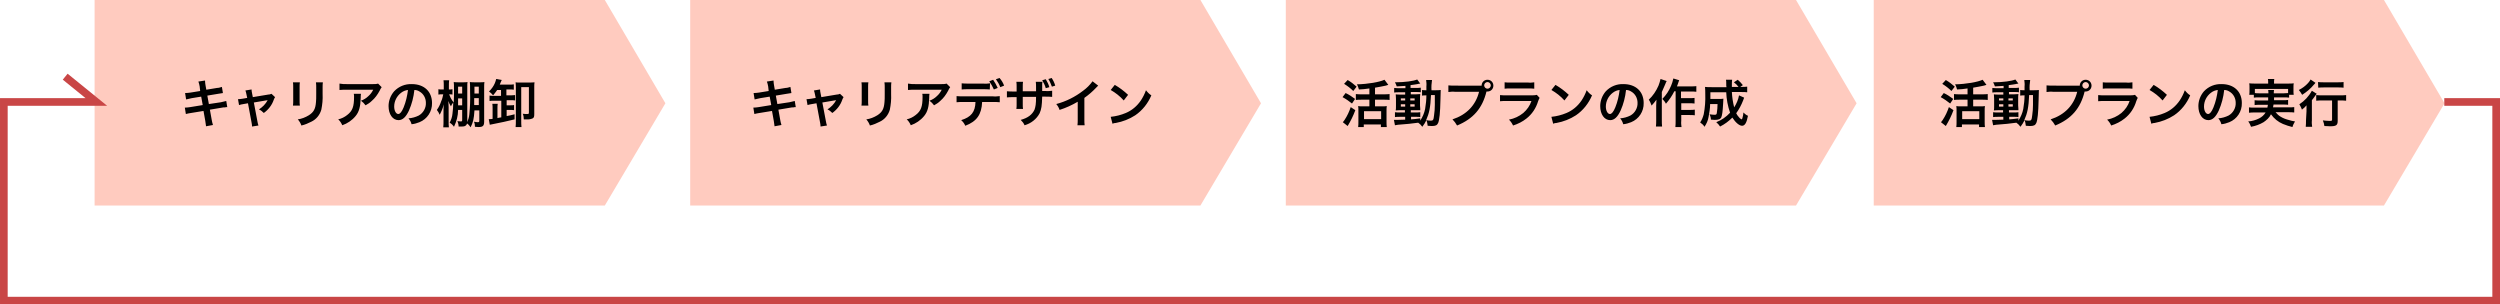
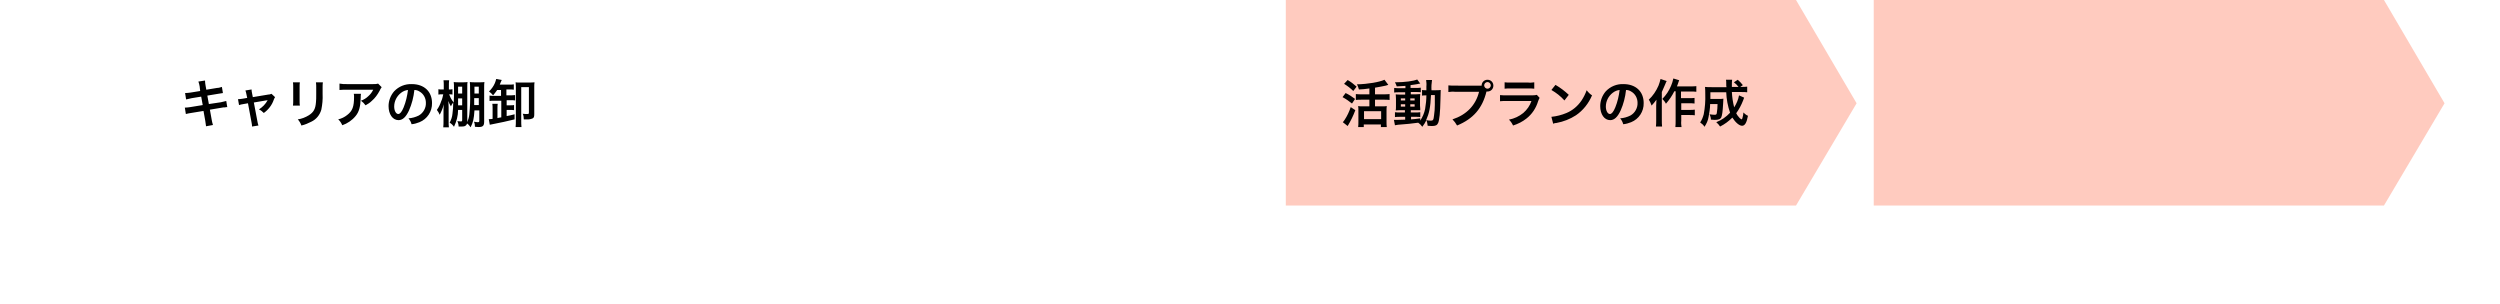
<svg xmlns="http://www.w3.org/2000/svg" version="1.1" id="レイヤー_1" x="0px" y="0px" viewBox="0 0 978 119.1" style="enable-background:new 0 0 978 119.1;" xml:space="preserve">
  <style type="text/css">
	.st0{fill:#FFCBBF;}
	.st1{fill:none;stroke:#C94646;stroke-width:3;}
</style>
  <g transform="translate(1154.005 -4412)">
-     <path class="st0" d="M-1117,4412h199.6l23.7,40.4l-23.7,40H-1117V4412z" />
-     <path class="st0" d="M-884,4412h199.6l23.7,40.4l-23.7,40H-884V4412z" />
    <path class="st0" d="M-651,4412h199.6l23.7,40.4l-23.7,40H-651V4412z" />
    <path class="st0" d="M-421,4412h199.6l23.7,40.4l-23.7,40H-421V4412z" />
    <path d="M-1075.7,4447.6l-3.7,0.6c-0.7,0.1-1.5,0.2-2.2,0.2l0.4,2.5c0.7-0.2,1.5-0.3,2.2-0.5l3.7-0.6l0.6,3.3l-4.9,0.8   c-0.7,0.1-1.4,0.2-2.1,0.2l0.4,2.5c0.7-0.2,1.4-0.3,2-0.4l4.9-0.8l0.7,3.9c0.1,0.7,0.2,1.4,0.3,2.1l2.7-0.5   c-0.2-0.7-0.4-1.4-0.5-2.1l-0.7-3.9l4.8-0.8c0.4-0.1,0.7-0.1,0.8-0.1c0.1,0,0.2,0,0.3,0c0.3-0.1,0.6-0.1,0.9-0.1l-0.4-2.4   c-0.7,0.2-1.4,0.3-2.1,0.5l-4.7,0.7l-0.6-3.3l4.2-0.7c0.6-0.1,1.3-0.2,1.9-0.3l-0.4-2.4c-0.6,0.2-1.3,0.4-1.9,0.4l-4.2,0.7   l-0.3-1.7c-0.1-0.6-0.2-1.2-0.2-1.9l-2.6,0.4c0.2,0.6,0.4,1.2,0.5,1.9L-1075.7,4447.6z M-1057.3,4450.3l-1.7,0.3   c-0.6,0.1-1.3,0.2-1.9,0.2l0.4,2.3c0.6-0.2,1.2-0.3,1.8-0.4l1.7-0.3l1.4,7.5c0.1,0.5,0.2,1.1,0.2,1.6l2.5-0.4   c-0.2-0.5-0.3-1.1-0.4-1.6l-1.4-7.4l4.7-0.8c0.2,0,0.5-0.1,0.7-0.1c-0.8,1.5-2,2.7-3.4,3.6c0.7,0.3,1.3,0.8,1.9,1.4   c1.8-1.3,3.2-3.1,3.9-5.2c0.1-0.3,0.3-0.7,0.5-1l-1.4-1.3c-0.4,0.2-0.9,0.3-1.3,0.3l-6,1l-0.3-1.5c-0.1-0.5-0.2-1-0.2-1.5l-2.4,0.4   c0.2,0.5,0.3,1,0.4,1.5L-1057.3,4450.3z M-1039.4,4444.2c0.1,0.6,0.1,1.2,0.1,1.8v5.5c0,0.6,0,1.2-0.1,1.8h2.7   c-0.1-0.6-0.1-1.2-0.1-1.8v-5.5c0-0.6,0-1.2,0.1-1.8L-1039.4,4444.2z M-1030.4,4444.3c0.1,0.6,0.1,1.3,0.1,1.9v2.5   c0,1.6,0,2.5-0.1,3.3c-0.2,2.6-0.9,3.9-2.8,5.1c-1.3,0.8-2.8,1.4-4.3,1.6c0.6,0.7,1.1,1.5,1.4,2.4c1.4-0.3,2.7-0.9,3.9-1.5   c1.9-0.9,3.3-2.6,3.9-4.7c0.4-2,0.6-4,0.5-6.1v-2.7c0-0.6,0-1.2,0.1-1.9H-1030.4z M-1006.1,4444.7c-0.6,0.2-1.3,0.2-1.9,0.2h-10.4   c-0.9,0-1.8,0-2.8-0.2v2.5c0.9-0.1,1.8-0.1,2.7-0.1h10.5c-0.5,1-1.1,1.8-1.9,2.5c-0.8,0.8-1.8,1.4-2.9,1.8c0.7,0.5,1.3,1.1,1.8,1.8   c0.9-0.5,1.7-1,2.4-1.7c1.3-1.1,2.3-2.5,3.1-4c0.2-0.5,0.5-1,0.8-1.4L-1006.1,4444.7z M-1015.6,4448.7c0.1,0.4,0.1,0.8,0.1,1.2   c0,3.8-0.6,5.5-2.7,7.1c-1,0.8-2.2,1.4-3.5,1.7c0.7,0.6,1.2,1.4,1.6,2.3c2-0.7,3.8-1.9,5.2-3.6c1.4-1.7,1.9-3.7,2-7.1   c0-0.5,0-1.1,0.1-1.6H-1015.6z M-991.9,4447.2c0.7,0,1.4,0.2,2,0.6c1.6,0.9,2.5,2.6,2.5,4.4c0.1,2-1,4-2.8,5c-1.2,0.6-2.6,1-4,1.1   c0.6,0.7,1,1.5,1.2,2.3c1.1-0.1,2.1-0.4,3.1-0.8c3-1.2,5-4.2,4.9-7.5c0-4.5-3.1-7.4-7.9-7.4c-2.6-0.1-5.1,0.9-6.9,2.8   c-1.4,1.6-2.2,3.7-2.2,5.8c0,3.2,1.6,5.5,3.9,5.5c1.6,0,2.9-1.2,4.1-3.8C-992.9,4452.7-992.2,4450-991.9,4447.2z M-994.4,4447.2   c-0.3,2.3-0.8,4.6-1.7,6.8c-0.7,1.7-1.4,2.6-2.1,2.6c-0.9,0-1.6-1.3-1.6-2.9c0-2.1,1-4.1,2.7-5.4   C-996.2,4447.6-995.3,4447.3-994.4,4447.2z M-973.2,4455v3.9c0,0.5-0.1,0.6-0.5,0.6c-0.5,0-0.9-0.1-1.4-0.1   c0.3,0.6,0.5,1.3,0.5,2.1c0.5,0,0.7,0,1.1,0c1,0,1.3-0.1,1.7-0.4c0.3-0.2,0.4-0.5,0.5-0.8c0.6,0.4,1,0.9,1.4,1.5   c1-2,1.3-3.3,1.5-6.6h1.9v4c0,0.5-0.1,0.6-0.6,0.6c-0.5,0-1-0.1-1.5-0.2c0.3,0.6,0.4,1.3,0.4,2c1,0.1,1.1,0.1,1.4,0.1   c1.7,0,2.2-0.5,2.2-2.1v-13.5c0-0.7,0-1.3,0.1-2c-0.6,0.1-1.2,0.1-1.8,0.1h-2c-0.6,0-1.3,0-1.9-0.1c0.1,0.7,0.1,1.4,0.1,3.9   c0.1,2.9,0,5.8-0.3,8.7c-0.1,1.1-0.4,2.1-0.8,3.1v-13.9c0-0.9,0-1.3,0.1-1.8c-0.6,0.1-1.2,0.1-1.8,0.1h-1.7c-0.6,0-1.3,0-1.9-0.1   c0.1,0.8,0.1,1.2,0.1,3.4c0,2,0,2.6-0.1,4.6c-0.5-0.6-0.9-1.2-1.2-1.8c-0.2-0.4-0.4-0.9-0.6-1.4h0.2c0.4,0,0.8,0,1.1,0.1v-2.1   c-0.4,0.1-0.8,0.1-1.2,0.1h-0.2v-1.5c0-0.7,0-1.4,0.1-2.1h-2.2c0.1,0.7,0.1,1.4,0.1,2.1v1.5h-0.8c-0.4,0-0.9,0-1.3-0.1v2.1   c0.4-0.1,0.9-0.1,1.3-0.1h0.6c-0.2,0.9-0.4,1.9-0.8,2.7c-0.4,1.2-0.9,2.3-1.7,3.4c0.5,0.6,0.8,1.2,1.1,1.9c0.7-1.3,1.3-2.7,1.6-4.1   c-0.1,1.4-0.1,2.2-0.1,2.6v4c0,0.8,0,1.6-0.1,2.4h2.2c-0.1-0.6-0.1-1.5-0.1-2.4v-5.5c0-0.6,0-0.8-0.1-2.4c0.2,0.7,0.6,1.5,1,2.1   c0.2-0.5,0.5-1,0.9-1.5c0,1.5-0.1,3-0.3,4.4c-0.1,1.2-0.5,2.4-1.1,3.5c0.7,0.4,1.2,0.9,1.7,1.6c1-2.1,1.6-4.3,1.6-6.6H-973.2z    M-973.2,4450.5v2.7h-1.6c0-0.7,0-0.7,0-1.6c0-0.2,0-0.6,0-1.1H-973.2z M-973.2,4448.6h-1.6v-2.7h1.6V4448.6z M-968.5,4453.1   c0-0.8,0-0.8,0-2.7h1.8v2.7H-968.5z M-968.4,4448.6v-2.7h1.7v2.7H-968.4z M-958,4447.2v2.3h-2.8c-0.6,0-1.2,0-1.7-0.1v2.1   c0.6-0.1,1.1-0.1,1.7-0.1h2.9v6.5c-0.7,0.1-1.2,0.2-1.5,0.3v-3.8c0-0.6,0-1.2,0.1-1.8h-2.1c0.1,0.6,0.1,1.3,0.1,1.9v4   c-0.4,0.1-0.9,0.1-1.3,0.1c-0.1,0-0.1,0-0.2,0l0.4,2.2c0.4-0.1,0.5-0.1,1-0.2c3.1-0.6,5.9-1.2,8.7-1.9v-2c-1.4,0.4-2,0.5-3.1,0.7   v-2.4h1.3c0.5,0,1,0,1.6,0.1v-2c-0.5,0.1-1,0.1-1.6,0.1h-1.3v-2h1.8c0.5,0,1,0,1.5,0.1v-2.1c-0.5,0-1,0.1-1.5,0.1h-1.9v-2.3h1.3   c0.5,0,1.1,0,1.6,0.1v-2.1c-0.6,0.1-1.1,0.1-1.7,0.1h-3.8c0.2-0.5,0.3-0.7,0.5-1.2c0.1-0.3,0.2-0.4,0.3-0.6l-2.2-0.4   c-0.1,0.5-0.3,1.1-0.5,1.6c-0.5,1.2-1.3,2.3-2.3,3.3c0.6,0.4,1.1,0.9,1.6,1.5c0.6-0.7,1.1-1.4,1.6-2.1H-958z M-945,4446   c0-0.6,0-1.2,0.1-1.8c-0.4,0-0.9,0.1-1.8,0.1h-3.9c-0.8,0-1.2,0-1.7-0.1c0,0.5,0.1,0.9,0.1,1.7v13.4c0,0.8,0,1.6-0.1,2.4h2.3   c-0.1-0.8-0.1-1.6-0.1-2.4v-13.2h3v9.9c0,0.5-0.1,0.6-0.6,0.6c-0.6,0-1.2,0-1.8-0.1c0.3,0.7,0.4,1.4,0.4,2.2c0.5,0,0.9,0,1.1,0   c0.8,0.1,1.7-0.1,2.4-0.4c0.5-0.3,0.6-0.7,0.6-1.7V4446z" />
-     <path d="M-853.3,4447.6l-3.7,0.6c-0.7,0.1-1.5,0.2-2.2,0.2l0.4,2.5c0.7-0.2,1.5-0.3,2.2-0.5l3.7-0.6l0.6,3.3l-4.9,0.8   c-0.7,0.1-1.4,0.2-2.1,0.2l0.4,2.5c0.7-0.2,1.4-0.3,2-0.4l4.9-0.8l0.7,3.9c0.1,0.7,0.2,1.4,0.3,2.1l2.7-0.5   c-0.2-0.7-0.4-1.4-0.5-2.1l-0.7-3.9l4.8-0.8c0.4-0.1,0.7-0.1,0.8-0.1c0.1,0,0.2,0,0.3,0c0.3-0.1,0.6-0.1,0.9-0.1l-0.4-2.4   c-0.7,0.2-1.4,0.3-2.1,0.5l-4.7,0.7l-0.6-3.3l4.2-0.7c0.6-0.1,1.3-0.2,1.9-0.3l-0.4-2.4c-0.6,0.2-1.3,0.4-1.9,0.4l-4.2,0.7   l-0.3-1.7c-0.1-0.6-0.2-1.2-0.2-1.9l-2.6,0.4c0.2,0.6,0.4,1.2,0.5,1.9L-853.3,4447.6z M-834.9,4450.3l-1.7,0.3   c-0.6,0.1-1.3,0.2-1.9,0.2l0.4,2.3c0.6-0.2,1.2-0.3,1.8-0.4l1.7-0.3l1.4,7.5c0.1,0.5,0.2,1.1,0.2,1.6l2.5-0.4   c-0.2-0.5-0.3-1.1-0.4-1.6l-1.4-7.4l4.7-0.8c0.2,0,0.5-0.1,0.7-0.1c-0.8,1.5-2,2.7-3.4,3.6c0.7,0.3,1.3,0.8,1.9,1.4   c1.8-1.3,3.2-3.1,3.9-5.2c0.1-0.3,0.3-0.7,0.5-1l-1.4-1.3c-0.4,0.2-0.9,0.3-1.3,0.3l-6,1l-0.3-1.5c-0.1-0.5-0.2-1-0.2-1.5l-2.4,0.4   c0.2,0.5,0.3,1,0.4,1.5L-834.9,4450.3z M-817,4444.2c0.1,0.6,0.1,1.2,0.1,1.8v5.5c0,0.6,0,1.2-0.1,1.8h2.7   c-0.1-0.6-0.1-1.2-0.1-1.8v-5.5c0-0.6,0-1.2,0.1-1.8L-817,4444.2z M-808,4444.3c0.1,0.6,0.1,1.3,0.1,1.9v2.5c0,1.6,0,2.5-0.1,3.3   c-0.2,2.6-0.9,3.9-2.8,5.1c-1.3,0.8-2.8,1.4-4.3,1.6c0.6,0.7,1.1,1.5,1.4,2.4c1.4-0.3,2.7-0.9,3.9-1.5c1.9-0.9,3.3-2.6,3.9-4.7   c0.4-2,0.6-4,0.5-6.1v-2.7c0-0.6,0-1.2,0.1-1.9H-808z M-783.7,4444.7c-0.6,0.2-1.3,0.2-1.9,0.2h-10.4c-0.9,0-1.8,0-2.8-0.2v2.5   c0.9-0.1,1.8-0.1,2.7-0.1h10.5c-0.5,1-1.1,1.8-1.9,2.5c-0.8,0.8-1.8,1.4-2.9,1.8c0.7,0.5,1.3,1.1,1.8,1.8c0.9-0.5,1.7-1,2.4-1.7   c1.3-1.1,2.3-2.5,3.1-4c0.2-0.5,0.5-1,0.8-1.4L-783.7,4444.7z M-793.2,4448.7c0.1,0.4,0.1,0.8,0.1,1.2c0,3.8-0.6,5.5-2.7,7.1   c-1,0.8-2.2,1.4-3.5,1.7c0.7,0.6,1.2,1.4,1.6,2.3c2-0.7,3.8-1.9,5.2-3.6c1.4-1.7,1.9-3.7,2-7.1c0-0.5,0-1.1,0.1-1.6H-793.2z    M-766.7,4444.6c-0.9,0.1-1.7,0.2-2.6,0.1h-5.9c-0.9,0-1.7,0-2.6-0.1v2.4c0.8-0.1,1.7-0.1,2.5-0.1h6c0.8,0,1.7,0,2.5,0.1   L-766.7,4444.6z M-765.4,4451.9c0.8,0,1.7,0,2.5,0.1v-2.4c-0.9,0.1-1.7,0.2-2.6,0.1h-11.7c-0.9,0-1.7,0-2.6-0.1v2.4   c0.8-0.1,1.7-0.1,2.5-0.1h4.9c-0.1,3.9-1.7,5.9-5.6,7.1c0.7,0.6,1.3,1.4,1.6,2.2c4.5-1.7,6.4-4.4,6.6-9.3H-765.4z M-761.2,4445.5   c-0.4-1.1-1-2.1-1.8-3l-1.4,0.5c0.7,1,1.3,2,1.7,3.1L-761.2,4445.5z M-767,4443.8c0.7,1,1.3,2.1,1.8,3.2l1.5-0.6   c-0.5-1.1-1.1-2.2-1.8-3.2L-767,4443.8z M-753.9,4447.8v-2.1c0-0.6,0-1.1,0.1-1.7h-2.6c0.1,0.6,0.1,1.2,0.1,1.8v2h-1.2   c-0.9,0-1.7,0-2.6-0.1v2.4c0.8-0.1,1.7-0.1,2.6-0.1h1.2v2.9c0,0.6,0,1.1-0.1,1.7h2.6c-0.1-0.6-0.1-1.1-0.1-1.7v-3h5.2   c0,2.8-0.2,3.8-0.6,5c-0.9,1.9-2.5,3.2-5.4,4c0.6,0.6,1.2,1.3,1.5,2.1c2.5-0.7,4.7-2.4,5.9-4.7c0.7-1.6,0.9-2.9,1-6.5h1.3   c0.9,0,1.7,0,2.6,0.1v-2.4c-0.9,0.1-1.7,0.2-2.6,0.1h-1.3c0-0.8,0-1.6,0-2.3c0-0.4,0-0.9,0.1-1.3h-2.6c0.1,0.7,0.1,1.3,0.1,2v1.7   H-753.9z M-746.3,4443.4c0.6,1,1.1,2,1.4,3.1l1.4-0.4c-0.3-1.1-0.8-2.1-1.4-3.1L-746.3,4443.4z M-741.2,4445.5   c-0.3-1.1-0.8-2.1-1.4-3l-1.3,0.4c0.6,0.9,1,2,1.4,3L-741.2,4445.5z M-726.6,4443.8c-1,1.4-2.3,2.7-3.7,3.7   c-3.1,2.4-6.7,4.2-10.5,5.2c0.6,0.7,1,1.4,1.3,2.3c2.5-0.8,4.9-1.9,7.1-3.2v7c0,0.7,0,1.4-0.1,2.2h2.8c-0.1-0.7-0.1-1.5-0.1-2.2   v-8.5c1.7-1.2,3.3-2.6,4.7-4.1c0.2-0.2,0.5-0.5,0.7-0.7L-726.6,4443.8z M-719.5,4447.2c1.9,1.1,3.6,2.4,5.1,4.1l1.7-2.2   c-1.6-1.5-3.3-2.8-5.2-3.9L-719.5,4447.2z M-718.8,4460.4c0.4-0.2,0.9-0.3,1.3-0.3c2.7-0.5,5.3-1.5,7.6-3c2.8-1.9,5-4.7,6.3-7.8   c-0.8-0.5-1.5-1.2-2.1-2c-0.5,1.4-1.2,2.8-2,4c-1.5,2.2-3.5,3.9-5.9,4.9c-1.9,0.8-3.9,1.3-5.9,1.5L-718.8,4460.4z" />
    <path d="M-618.3,4448.9h-3.1c-0.7,0-1.5,0-2.2-0.1v2.3c0.7-0.1,1.5-0.1,2.2-0.1h3.1v2.6h-2.8c-0.5,0-1.1,0-1.6-0.1   c0.1,0.6,0.1,1.1,0.1,1.7v4.4c0,0.8,0,1.5-0.1,2.1h2.2v-1h6.7v1h2.3c-0.1-0.7-0.1-1.4-0.1-2.1v-4.3c0-0.6,0-1.2,0.1-1.8   c-0.5,0.1-1.1,0.1-1.6,0.1h-3v-2.6h3.5c0.7,0,1.5,0,2.2,0.1v-2.3c-0.7,0.1-1.5,0.1-2.2,0.1h-3.5v-2.6c1.4-0.2,3.2-0.6,4.2-0.8   c0.6-0.2,0.6-0.2,1-0.3l-1.5-2c-1.9,0.9-6.4,1.7-10.8,1.8c0.4,0.6,0.6,1.3,0.8,2c1.7-0.1,2.1-0.1,4.1-0.4V4448.9z M-620.4,4455.5   h6.7v3.1h-6.7V4455.5z M-628.2,4444.8c1.3,0.8,2.5,1.7,3.6,2.8l1.3-1.7c-1.1-1-2.3-1.9-3.5-2.6L-628.2,4444.8z M-628.8,4450   c1.3,0.7,2.6,1.6,3.7,2.5l1.2-1.8c-1.2-0.9-2.4-1.7-3.7-2.3L-628.8,4450z M-625.6,4453.9c-0.6,1.8-1.4,3.5-2.4,5   c-0.2,0.3-0.4,0.6-0.7,0.9l1.9,1.5c1.2-2,2.2-4,3-6.2L-625.6,4453.9z M-604.3,4446.5h-2.4c-0.6,0-1.2,0-1.9-0.1v1.8   c0.6-0.1,1.2-0.1,1.9-0.1h2.4v0.9h-1.7c-0.9,0-1.4,0-2-0.1c0,0.5,0.1,0.9,0.1,1.8v2.6c0,1,0,1.4-0.1,1.9c0.6,0,1-0.1,1.9-0.1h1.7   v0.9h-2c-0.6,0-1.3,0-1.9-0.1v1.9c0.6-0.1,1.2-0.1,1.9-0.1h2.1v1.1c-2.1,0.1-2.5,0.1-3.4,0.1c-0.3,0-0.7,0-1,0l0.4,2.1   c0.5-0.1,0.8-0.1,1.2-0.2c3.7-0.3,5.1-0.4,7.9-0.8c0.6,0.4,1.2,1,1.6,1.6c0.6-0.8,1.2-1.7,1.6-2.6c0.3,0.7,0.4,1.4,0.5,2.2   c0.3,0,1.3,0.1,1.6,0.1c1.5,0,2.1-0.3,2.5-1.2c0.5-1.2,0.8-4,0.9-9.1c0.1-2.9,0.1-3,0.1-3.8c-0.6,0.1-1.3,0.1-1.9,0.1h-1.7   c-0.1-1.3,0-2.7,0.2-4h-2.3c0.1,0.8,0.2,1.7,0.1,2.5c0,0.6,0,1,0,1.5h-0.3c-0.5,0-0.9,0-1.4-0.1v2.2c0.6-0.1,1.1-0.1,1.7-0.1   c0,1.8-0.2,3.5-0.5,5.3c-0.3,1.6-1,3.2-1.9,4.6v-0.9c-1.9,0.3-2.6,0.3-3.6,0.4v-1h2.2c0.5,0,0.9,0,1.4,0.1v-1.9   c-0.6,0.1-1.3,0.1-1.9,0.1h-1.8v-0.9h1.9c0.9,0,1.3,0,1.8,0c0-0.3,0-0.9-0.1-1.8v-2.7c0-0.6,0-1.2,0.1-1.8c-0.6,0-1.1,0.1-1.7,0.1   h-2v-0.9h2.5c0.5,0,1,0,1.4,0.1v-1.8c-0.6,0.1-1.2,0.1-1.9,0.1h-2.1v-1.1c1-0.1,2-0.3,2.7-0.4c0.3-0.1,0.9-0.2,1.1-0.2l-1.2-1.6   c-1.4,0.6-4.8,1.1-8.7,1.1c0.3,0.5,0.5,1,0.7,1.6c1.5-0.1,2.1-0.1,3.4-0.2V4446.5z M-604.3,4450.5v0.8h-1.7v-0.8H-604.3z    M-602.3,4450.5h1.7v0.8h-1.7V4450.5z M-604.3,4452.8v0.9h-1.7v-0.9H-604.3z M-602.3,4452.8h1.7v0.9h-1.7V4452.8z M-592.7,4449.3   c0,0.7,0,0.8,0,1.4c0,1.6,0,1.6,0,2.3c0,1.4-0.1,2.8-0.3,4.1c-0.2,1.9-0.4,2.1-1.3,2.1c-0.6,0-1.2-0.1-1.8-0.2   c1.2-2.7,1.7-5,1.9-9.8H-592.7z M-584.8,4445.5c-0.9,0-1.7,0-2.6-0.1v2.6c0.8-0.1,1.7-0.2,2.5-0.1h9.5c-1.3,5.3-4.9,9-10.4,10.8   c0.7,0.7,1.3,1.5,1.8,2.4c6.3-2.6,9.9-6.7,11.5-13.3c0.1,0,0.3,0,0.4,0c1.3,0,2.3-1,2.3-2.3c0-1.3-1-2.3-2.3-2.3   c-1.3,0-2.3,1-2.3,2.3c0,0,0,0,0,0c-0.3,0-0.6,0-1.2,0H-584.8z M-572.1,4444.1c0.7,0,1.3,0.6,1.3,1.3c0,0,0,0,0,0   c0,0.7-0.6,1.3-1.3,1.3c-0.7,0-1.3-0.6-1.3-1.3c0,0,0,0,0,0C-573.4,4444.7-572.8,4444.1-572.1,4444.1z M-565.5,4446.7   c0.8-0.1,1.5-0.1,2.3-0.1h7.1c0.8,0,1.5,0,2.3,0.1v-2.5c-0.8,0.1-1.6,0.2-2.3,0.1h-7c-0.8,0-1.6,0-2.3-0.1V4446.7z M-552.8,4449.1   c-0.7,0.2-1.5,0.2-2.3,0.2h-9.5c-0.9,0-1.7,0-2.6-0.1v2.4c0.9-0.1,1.7-0.1,2.6-0.1h9.7c-0.6,1.8-1.7,3.4-3.2,4.7   c-1.6,1.3-3.5,2.2-5.6,2.6c0.7,0.7,1.2,1.4,1.6,2.3c1.9-0.6,3.7-1.5,5.2-2.7c2.2-1.7,3.8-4.1,4.6-6.8c0.2-0.4,0.3-0.9,0.6-1.3   L-552.8,4449.1z M-547.1,4447.2c1.9,1.1,3.6,2.4,5.1,4.1l1.7-2.2c-1.6-1.5-3.3-2.8-5.2-3.9L-547.1,4447.2z M-546.4,4460.4   c0.4-0.2,0.9-0.3,1.3-0.3c2.7-0.5,5.3-1.5,7.6-3c2.8-1.9,5-4.7,6.3-7.8c-0.8-0.5-1.5-1.2-2.1-2c-0.5,1.4-1.2,2.8-2,4   c-1.5,2.2-3.5,3.9-5.9,4.9c-1.9,0.8-3.9,1.3-5.9,1.5L-546.4,4460.4z M-517.9,4447.2c0.7,0,1.4,0.2,2,0.6c1.6,0.9,2.5,2.6,2.5,4.4   c0.1,2-1,4-2.8,5c-1.2,0.6-2.6,1-4,1.1c0.6,0.7,1,1.5,1.2,2.3c1.1-0.1,2.1-0.4,3.1-0.8c3-1.2,5-4.2,4.9-7.5c0-4.5-3.1-7.4-7.9-7.4   c-2.6-0.1-5.1,0.9-6.9,2.8c-1.4,1.6-2.2,3.7-2.2,5.8c0,3.2,1.6,5.5,3.9,5.5c1.6,0,2.9-1.2,4.1-3.8   C-518.9,4452.7-518.2,4450-517.9,4447.2z M-520.4,4447.2c-0.3,2.3-0.8,4.6-1.7,6.8c-0.7,1.7-1.4,2.6-2.1,2.6   c-0.9,0-1.6-1.3-1.6-2.9c0-2.1,1-4.1,2.7-5.4C-522.2,4447.6-521.3,4447.3-520.4,4447.2z M-498.5,4448v11.3c0,0.8,0,1.6-0.1,2.4h2.4   c-0.1-0.8-0.2-1.6-0.1-2.4v-2.3h3.3c0.7,0,1.3,0,2,0.1v-2.2c-0.7,0.1-1.3,0.1-2,0.1h-3.3v-2.6h3.2c0.7,0,1.3,0,2,0.1v-2.2   c-0.7,0.1-1.3,0.1-2,0.1h-3.3v-2.6h3.8c0.7,0,1.4,0,2.2,0.1v-2.2c-0.7,0.1-1.4,0.1-2.2,0.1h-5.4c0.2-0.4,0.2-0.5,0.5-1.3   c0.1-0.4,0.2-0.6,0.4-1.1l-2.3-0.7c-0.2,1-0.5,2-0.9,2.9c-0.8,1.9-1.9,3.6-3.4,5.1c0.6,0.6,1.1,1.2,1.4,1.9   c1.3-1.5,2.4-3.1,3.3-4.9H-498.5z M-504.4,4442.9c-0.2,0.9-0.5,1.8-0.8,2.6c-0.9,2.1-2.2,4-3.8,5.5c0.5,0.7,0.8,1.5,1.1,2.3   c0.7-0.7,1.3-1.5,1.9-2.3c-0.1,1.7-0.1,1.8-0.1,2.3v5.7c0,0.8,0,1.7-0.1,2.5h2.4c-0.1-0.8-0.1-1.7-0.1-2.5V4448   c1-2.3,1-2.3,1.4-3.2c0.2-0.5,0.2-0.6,0.5-1.1L-504.4,4442.9z M-473.7,4449.3c-0.3,1.7-1,3.3-1.9,4.7c-0.5-2-0.8-4-0.9-6h3.6   c1,0,1.8,0,2.4,0.1v-2.2c-0.7,0.1-1.4,0.1-2.1,0.1h-0.6l1-0.7c-0.6-0.8-1.3-1.5-2-2.1l-1.5,1c0.7,0.5,1.3,1.1,1.8,1.8h-2.6v-0.9   c0-0.6,0-1.3,0.1-1.9h-2.4c0.1,0.4,0.1,0.8,0.1,1.3c0,0.9,0,1.4,0.1,1.6h-5.8c-1,0-1.9,0-2.6-0.1c0.1,0.9,0.1,1.9,0.1,2.8   c0.1,2.6-0.1,5.3-0.6,7.9c-0.3,1.1-0.7,2.2-1.4,3.2c0.7,0.5,1.3,1,1.7,1.7c0.8-1.2,1.4-2.5,1.6-3.9c0.3-1.7,0.6-3.3,0.6-5h2.9   c0,1.2-0.1,2.4-0.3,3.6c-0.1,0.5-0.3,0.6-0.9,0.6c-0.6,0-1.3-0.1-1.9-0.2c0.3,0.7,0.5,1.4,0.5,2.1c0.6,0,1,0.1,1.5,0.1   c1.5,0,2.3-0.3,2.6-1.1c0.3-0.8,0.5-1.9,0.7-5.5c0-0.8,0.1-1.3,0.1-1.7c-0.5,0.1-0.9,0.1-1.4,0.1h-3.7c0-0.7,0-0.7,0-2.6h6.2   c0.1,2.7,0.6,5.4,1.5,8c-1.5,1.6-3.3,2.9-5.4,3.7c0.6,0.5,1.1,1.1,1.5,1.7c1.8-0.9,3.4-2.1,4.8-3.5c1.2,1.9,2.7,3.2,3.8,3.2   c1.1,0,1.8-1.2,2.3-3.9c-0.7-0.3-1.3-0.8-1.8-1.3c0,0.8-0.2,1.6-0.4,2.3c-0.1,0.3-0.2,0.4-0.3,0.4c-0.3-0.2-0.7-0.4-0.9-0.7   c-0.5-0.5-0.9-1.1-1.2-1.7c1.1-1.5,2-3.2,2.7-5c0.3-0.8,0.3-0.8,0.4-1.1L-473.7,4449.3z" />
-     <path d="M-384.3,4448.9h-3.1c-0.7,0-1.5,0-2.2-0.1v2.3c0.7-0.1,1.5-0.1,2.2-0.1h3.1v2.6h-2.8c-0.5,0-1.1,0-1.6-0.1   c0.1,0.6,0.1,1.1,0.1,1.7v4.4c0,0.8,0,1.5-0.1,2.1h2.2v-1h6.7v1h2.3c-0.1-0.7-0.1-1.4-0.1-2.1v-4.3c0-0.6,0-1.2,0.1-1.8   c-0.5,0.1-1.1,0.1-1.6,0.1h-3v-2.6h3.5c0.7,0,1.5,0,2.2,0.1v-2.3c-0.7,0.1-1.5,0.1-2.2,0.1h-3.5v-2.6c1.4-0.2,3.2-0.6,4.2-0.8   c0.6-0.2,0.6-0.2,1-0.3l-1.5-2c-1.9,0.9-6.4,1.7-10.8,1.8c0.4,0.6,0.6,1.3,0.8,2c1.7-0.1,2.1-0.1,4.1-0.4V4448.9z M-386.4,4455.5   h6.7v3.1h-6.7V4455.5z M-394.2,4444.8c1.3,0.8,2.5,1.7,3.6,2.8l1.3-1.7c-1.1-1-2.3-1.9-3.5-2.6L-394.2,4444.8z M-394.8,4450   c1.3,0.7,2.6,1.6,3.7,2.5l1.2-1.8c-1.2-0.9-2.4-1.7-3.7-2.3L-394.8,4450z M-391.6,4453.9c-0.6,1.8-1.4,3.5-2.4,5   c-0.2,0.3-0.4,0.6-0.7,0.9l1.9,1.5c1.2-2,2.2-4,3-6.2L-391.6,4453.9z M-370.3,4446.5h-2.4c-0.6,0-1.2,0-1.9-0.1v1.8   c0.6-0.1,1.2-0.1,1.9-0.1h2.4v0.9h-1.7c-0.9,0-1.4,0-2-0.1c0,0.5,0.1,0.9,0.1,1.8v2.6c0,1,0,1.4-0.1,1.9c0.6,0,1-0.1,1.9-0.1h1.7   v0.9h-2c-0.6,0-1.3,0-1.9-0.1v1.9c0.6-0.1,1.2-0.1,1.9-0.1h2.1v1.1c-2.1,0.1-2.5,0.1-3.4,0.1c-0.3,0-0.7,0-1,0l0.4,2.1   c0.5-0.1,0.8-0.1,1.2-0.2c3.7-0.3,5.1-0.4,7.9-0.8c0.6,0.4,1.2,1,1.6,1.6c0.6-0.8,1.2-1.7,1.6-2.6c0.3,0.7,0.4,1.4,0.5,2.2   c0.3,0,1.3,0.1,1.6,0.1c1.5,0,2.1-0.3,2.5-1.2c0.5-1.2,0.8-4,0.9-9.1c0.1-2.9,0.1-3,0.1-3.8c-0.6,0.1-1.3,0.1-1.9,0.1h-1.7   c-0.1-1.3,0-2.7,0.2-4h-2.3c0.1,0.8,0.2,1.7,0.1,2.5c0,0.6,0,1,0,1.5h-0.3c-0.5,0-0.9,0-1.4-0.1v2.2c0.6-0.1,1.1-0.1,1.7-0.1   c0,1.8-0.2,3.5-0.5,5.3c-0.3,1.6-1,3.2-1.9,4.6v-0.9c-1.9,0.3-2.6,0.3-3.6,0.4v-1h2.2c0.5,0,0.9,0,1.4,0.1v-1.9   c-0.6,0.1-1.3,0.1-1.9,0.1h-1.8v-0.9h1.9c0.9,0,1.3,0,1.8,0c0-0.3,0-0.9-0.1-1.8v-2.7c0-0.6,0-1.2,0.1-1.8c-0.6,0-1.1,0.1-1.7,0.1   h-2v-0.9h2.5c0.5,0,1,0,1.4,0.1v-1.8c-0.6,0.1-1.2,0.1-1.9,0.1h-2.1v-1.1c1-0.1,2-0.3,2.7-0.4c0.3-0.1,0.9-0.2,1.1-0.2l-1.2-1.6   c-1.4,0.6-4.8,1.1-8.7,1.1c0.3,0.5,0.5,1,0.7,1.6c1.5-0.1,2.1-0.1,3.4-0.2V4446.5z M-370.3,4450.5v0.8h-1.7v-0.8H-370.3z    M-368.3,4450.5h1.7v0.8h-1.7V4450.5z M-370.3,4452.8v0.9h-1.7v-0.9H-370.3z M-368.3,4452.8h1.7v0.9h-1.7V4452.8z M-358.7,4449.3   c0,0.7,0,0.8,0,1.4c0,1.6,0,1.6,0,2.3c0,1.4-0.1,2.8-0.3,4.1c-0.2,1.9-0.4,2.1-1.3,2.1c-0.6,0-1.2-0.1-1.8-0.2   c1.2-2.7,1.7-5,1.9-9.8H-358.7z M-350.8,4445.5c-0.9,0-1.7,0-2.6-0.1v2.6c0.8-0.1,1.7-0.2,2.5-0.1h9.5c-1.3,5.3-4.9,9-10.4,10.8   c0.7,0.7,1.3,1.5,1.8,2.4c6.3-2.6,9.9-6.7,11.5-13.3c0.1,0,0.3,0,0.4,0c1.3,0,2.3-1,2.3-2.3c0-1.3-1-2.3-2.3-2.3s-2.3,1-2.3,2.3   c0,0,0,0,0,0c-0.3,0-0.6,0-1.2,0H-350.8z M-338.1,4444.1c0.7,0,1.3,0.6,1.3,1.3c0,0,0,0,0,0c0,0.7-0.6,1.3-1.3,1.3   c-0.7,0-1.3-0.6-1.3-1.3c0,0,0,0,0,0C-339.4,4444.7-338.8,4444.1-338.1,4444.1z M-331.5,4446.7c0.8-0.1,1.5-0.1,2.3-0.1h7.1   c0.8,0,1.5,0,2.3,0.1v-2.5c-0.8,0.1-1.6,0.2-2.3,0.1h-7c-0.8,0-1.6,0-2.3-0.1V4446.7z M-318.8,4449.1c-0.7,0.2-1.5,0.2-2.3,0.2   h-9.5c-0.9,0-1.7,0-2.6-0.1v2.4c0.9-0.1,1.7-0.1,2.6-0.1h9.7c-0.6,1.8-1.7,3.4-3.2,4.7c-1.6,1.3-3.5,2.2-5.6,2.6   c0.7,0.7,1.2,1.4,1.6,2.3c1.9-0.6,3.7-1.5,5.2-2.7c2.2-1.7,3.8-4.1,4.6-6.8c0.2-0.4,0.3-0.9,0.6-1.3L-318.8,4449.1z M-313.1,4447.2   c1.9,1.1,3.6,2.4,5.1,4.1l1.7-2.2c-1.6-1.5-3.3-2.8-5.2-3.9L-313.1,4447.2z M-312.4,4460.4c0.4-0.2,0.9-0.3,1.3-0.3   c2.7-0.5,5.3-1.5,7.6-3c2.8-1.9,5-4.7,6.3-7.8c-0.8-0.5-1.5-1.2-2.1-2c-0.5,1.4-1.2,2.8-2,4c-1.5,2.2-3.5,3.9-5.9,4.9   c-1.9,0.8-3.9,1.3-5.9,1.5L-312.4,4460.4z M-283.9,4447.2c0.7,0,1.4,0.2,2,0.6c1.6,0.9,2.5,2.6,2.5,4.4c0.1,2-1,4-2.8,5   c-1.2,0.6-2.6,1-4,1.1c0.6,0.7,1,1.5,1.2,2.3c1.1-0.1,2.1-0.4,3.1-0.8c3-1.2,5-4.2,4.9-7.5c0-4.5-3.1-7.4-7.9-7.4   c-2.6-0.1-5.1,0.9-6.9,2.8c-1.4,1.6-2.2,3.7-2.2,5.8c0,3.2,1.6,5.5,3.9,5.5c1.6,0,2.9-1.2,4.1-3.8   C-284.9,4452.7-284.2,4450-283.9,4447.2z M-286.4,4447.2c-0.3,2.3-0.8,4.6-1.7,6.8c-0.7,1.7-1.4,2.6-2.1,2.6   c-0.9,0-1.6-1.3-1.6-2.9c0-2.1,1-4.1,2.7-5.4C-288.2,4447.6-287.3,4447.3-286.4,4447.2z M-266.7,4450.2c0,0.5,0,0.5,0,1.1h-3.5   c-0.6,0-1.2,0-1.8-0.1v1.9c0.6-0.1,1.2-0.1,1.8-0.1h3.4c-0.1,0.5-0.1,0.7-0.2,1.1h-5.2c-0.7,0-1.4,0-2-0.1v2.1   c0.7-0.1,1.4-0.1,2.1-0.1h4.4c-0.6,1-1.5,1.8-2.5,2.3c-1.4,0.7-2.8,1.1-4.3,1.2c0.5,0.6,0.8,1.3,1.1,2.1c1.7-0.3,3.4-0.9,4.9-1.8   c1.2-0.8,2.3-1.8,2.9-3.1c1.2,1.7,2.8,3,4.7,3.8c1.2,0.5,2.5,0.9,3.7,1.2c0.2-0.8,0.6-1.5,1-2.2c-1.1-0.2-1.7-0.3-2.2-0.5   c-1.2-0.3-2.4-0.7-3.5-1.4c-0.7-0.4-1.3-1-1.9-1.7h5.1c0.7,0,1.4,0,2.2,0.1v-2.1c-0.7,0.1-1.4,0.1-2.1,0.1h-6.2   c0.1-0.4,0.1-0.6,0.2-1.1h3.9c0.6,0,1.2,0,1.8,0.1v-1.9c-0.6,0.1-1.2,0.1-1.8,0.1h-3.7c0-0.5,0-0.5,0-1.1h4c0.6,0,1.3,0,1.9,0.1   v-1.1h1.8c-0.1-0.5-0.1-1-0.1-1.5v-1.5c0-0.5,0-1,0.1-1.5c-0.7,0.1-1.2,0.1-2.2,0.1h-5.5v-0.5c0-0.4,0-0.8,0.1-1.3h-2.5   c0.1,0.4,0.1,0.8,0.1,1.3v0.5h-5.2c-0.7,0-1.5,0-2.2-0.1c0.1,0.5,0.1,1,0.1,1.5v1.5c0,0.5,0,1-0.1,1.5h1.8v1.1   c0.6-0.1,1.3-0.1,1.9-0.1H-266.7z M-270.4,4448.5c-0.5,0-1,0-1.5-0.1v-1.6h13v1.6c-0.5,0-0.8,0.1-1.6,0.1h-4c0-0.4,0-0.9,0.1-1.3   h-2.3c0.1,0.4,0.1,0.9,0.1,1.3H-270.4z M-241.7,4451.3v7.5c0,0.4-0.1,0.5-0.9,0.5c-0.9,0-1.8-0.1-2.7-0.2c0.3,0.7,0.5,1.5,0.6,2.2   c0.9,0,1.5,0.1,2.2,0.1c2.4,0,3-0.4,3-2.1v-8h0.9c0.8,0,1.6,0,2.4,0.1v-2.2c-0.8,0.1-1.6,0.1-2.4,0.1h-6.8c-0.8,0-1.6,0-2.5-0.1   v2.2c0.8-0.1,1.6-0.1,2.5-0.1H-241.7z M-250.1,4443.1c-0.3,0.5-0.6,1-1,1.4c-1,1.1-2.2,2-3.6,2.7c0.5,0.6,0.9,1.2,1.3,1.9   c1.7-1.1,3.3-2.4,4.6-4c0.4-0.4,0.4-0.4,0.6-0.7L-250.1,4443.1z M-247.1,4446.3c0.8-0.1,1.6-0.1,2.3-0.1h5.4c0.7,0,1.5,0,2.2,0.1   v-2.2c-0.8,0.1-1.5,0.1-2.3,0.1h-5.4c-0.8,0-1.6,0-2.3-0.1L-247.1,4446.3z M-251.9,4459.1c0,0.8,0,1.7-0.1,2.5h2.5   c-0.1-0.8-0.2-1.7-0.1-2.5v-7.9c0.5-0.6,0.7-0.9,1.2-1.6c0.2-0.3,0.4-0.6,0.7-0.9l-1.9-1.2c-1.2,2.2-2.9,4-4.9,5.3   c0.4,0.7,0.8,1.4,1,2.1c0.7-0.5,1.3-1.1,1.8-1.7c0,1.4,0,1.5,0,2.3L-251.9,4459.1z" />
-     <path class="st1" d="M-197.8,4451.9h20.3v77.7h-975v-77.7h36.2l-12.2-9.9" />
  </g>
</svg>